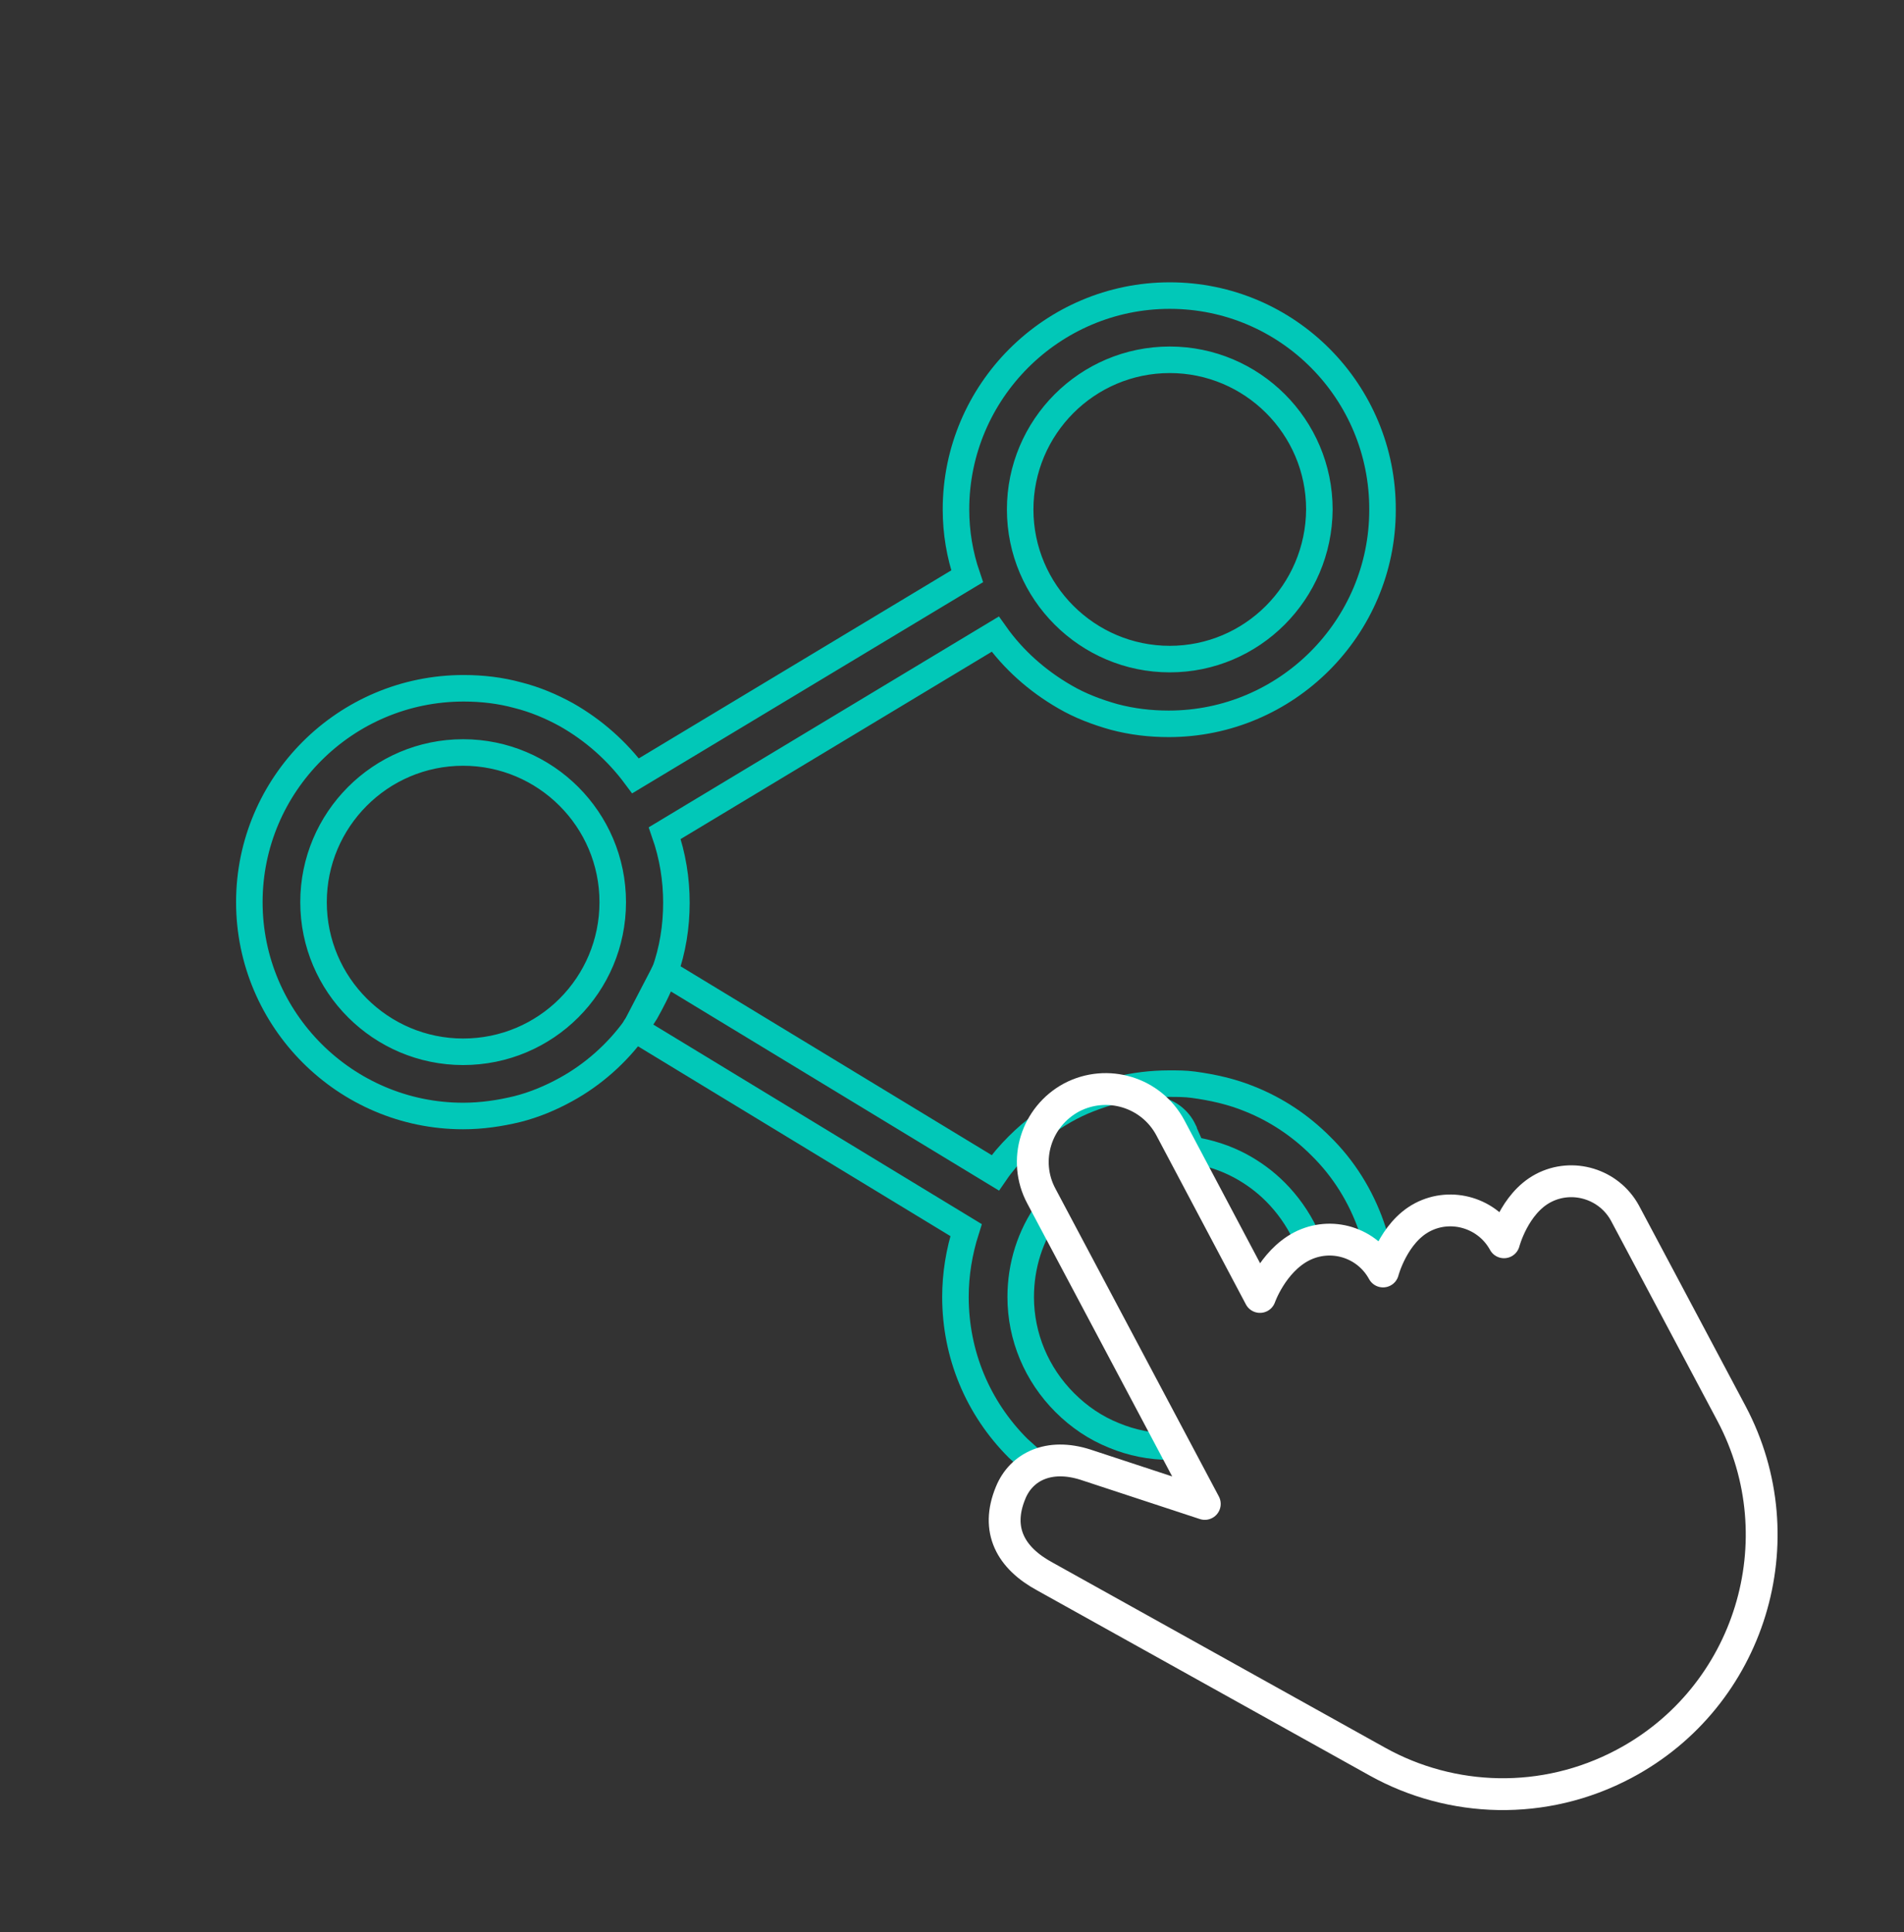
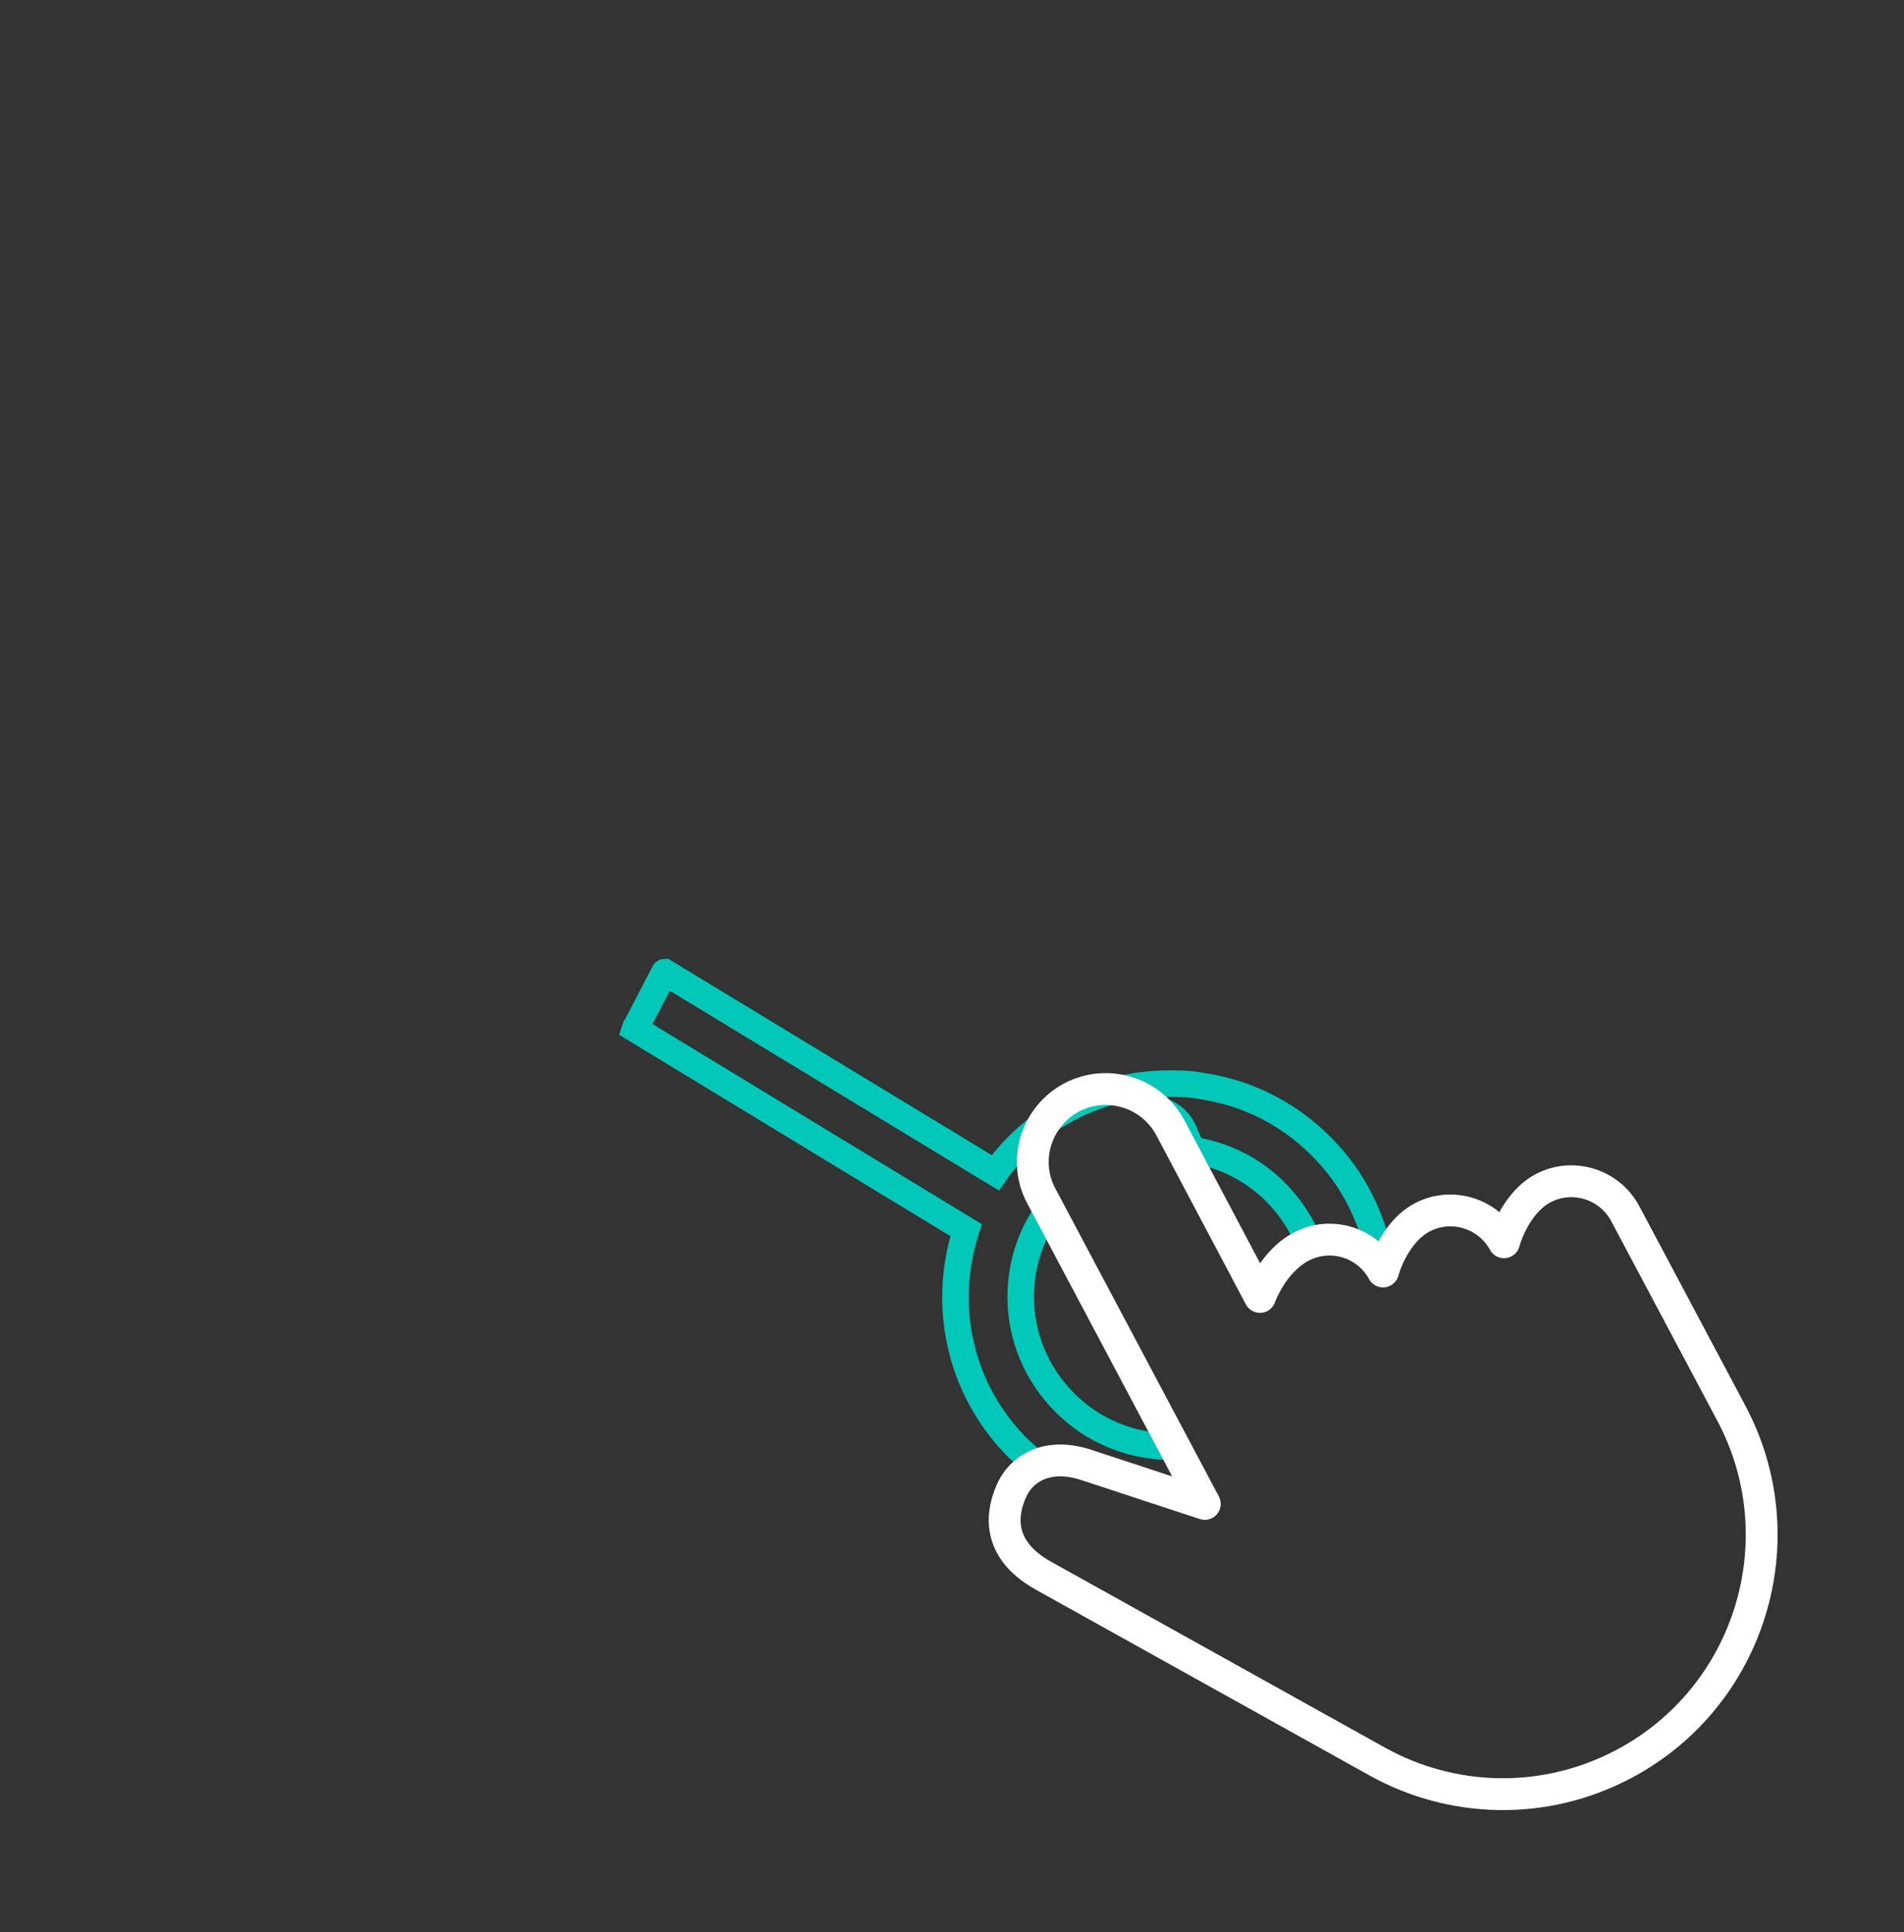
<svg xmlns="http://www.w3.org/2000/svg" version="1.1" id="Laag_1" x="0px" y="0px" viewBox="0 0 358.9 364.1" style="enable-background:new 0 0 358.9 364.1;" xml:space="preserve">
  <rect x="0" y="0" width="358.9" height="364.1" fill="#333333" stroke="none" />
  <style type="text/css">
	.st0{fill:none;stroke:#01C8B8;stroke-width:5;stroke-miterlimit:10;}
	.st1{fill:#FFFFFF;stroke:#01C8B8;stroke-width:5;stroke-miterlimit:10;}
	.st2{fill:none;stroke:#FFFFFF;stroke-width:6;stroke-linecap:round;stroke-linejoin:round;stroke-miterlimit:10;}
</style>
  <g>
    <g>
      <path class="st0" d="M192,215.9L192,215.9L192,215.9z" />
    </g>
    <path class="st0" d="M218,209.1c2.2,0.4,4.1,1.8,5.1,3.9c0,0.1,0.1,0.2,0.1,0.3l0.4,0.9l1.1,2.5c3.2,0.5,6.3,1.5,9.1,3   c2.4,1.3,4.6,2.9,6.6,4.9c2.3,2.3,4.2,5,5.6,7.9c0.3,0.6,0.5,1.2,0.8,1.8l0,0 M195.6,276.1c-1.3-1-2.5-2.1-3.7-3.2   c-7.6-7.6-11.8-17.7-11.8-28.5c0-4.3,0.7-8.5,2-12.6l-62.4-37.9l0.1-0.3c0,0,0-0.1,0.1-0.1l5.2-10l0.1-0.2c0,0,0-0.1,0.1-0.1   l62.3,37.8c1.3-1.9,2.8-3.6,4.3-5.1s3-2.8,4.7-4c2.6-1.9,5.5-3.6,8.6-4.8c1.8-0.7,3.6-1.3,5.4-1.7l0,0c3.2-0.8,6.5-1.2,9.8-1.2   c1.5,0,3,0,4.5,0.2c3.7,0.5,7.3,1.3,10.7,2.7c5,2,9.5,5,13.3,8.8c4.4,4.3,7.6,9.5,9.6,15.2c0.9,2.6,1.5,5.3,1.8,8.1l0,0    M197.6,228.1c-3.4,4.7-5.2,10.4-5.2,16.3c0,7.5,3,14.6,8.3,19.9c2.7,2.7,5.8,4.8,9.3,6.2c3.4,1.4,6.9,2.1,10.6,2.1   c0.2,0,0.5,0,0.7,0" />
  </g>
  <g>
-     <path class="st1" d="M192,215.9L192,215.9L192,215.9z" />
-     <path class="st0" d="M220.5,55.7c-22.2,0-40.3,18.1-40.3,40.3c0,4.3,0.7,8.5,2.1,12.6l-62.5,37.6c-3.5-4.7-7.9-8.6-13-11.5   c-2.9-1.6-6-2.9-9.2-3.7c-3.3-0.9-6.7-1.3-10.2-1.3C65.1,129.7,47,147.8,47,170s18.1,40.3,40.3,40.3c3.5,0,6.9-0.5,10.2-1.3   c3.2-0.8,6.3-2.1,9.2-3.7c5.1-2.8,9.6-6.8,13-11.5c0,0,0.1-0.1,0.2-0.3l0,0c0.3-0.5,1-1.5,1.8-2.8c1-1.8,2.3-4.2,3.4-7.1   c0.1-0.1,0.1-0.3,0.2-0.4c1.5-4.2,2.2-8.6,2.2-13.1c0-4.4-0.7-8.8-2.2-13.1l62.3-37.5c3.4,4.8,7.9,8.8,13.1,11.8   c2.9,1.7,6.1,2.9,9.3,3.8c3.4,0.9,6.8,1.3,10.3,1.3c22.2,0,40.3-18.1,40.3-40.3C260.7,73.8,242.7,55.7,220.5,55.7z M87.3,198.2   c-15.5,0-28.2-12.6-28.2-28.2c0-15.5,12.6-28.2,28.2-28.2c15.5,0,28.2,12.6,28.2,28.2S102.9,198.2,87.3,198.2z M220.5,124.2   c-15.5,0-28.2-12.6-28.2-28.2c0-15.5,12.6-28.2,28.2-28.2c15.5,0,28.2,12.6,28.2,28.2C248.6,111.6,236,124.2,220.5,124.2z" />
-   </g>
+     </g>
  <path class="st2" d="M227.1,283.4l-30.8-58c-3.6-6.7-1-15,5.7-18.6c6.7-3.5,15-1,18.6,5.7l16.9,31.9c0,0,2.3-6.6,7.8-9.5  c5.6-2.9,12.4-0.8,15.4,4.7c0,0,1.9-7.3,7.4-10.2s12.4-0.8,15.4,4.7c0,0,1.9-7.3,7.4-10.2s12.4-0.8,15.4,4.7l6.6,12.4l13.5,25.4  c12.6,23.8,3.5,53.4-20.3,66c-15.1,8-32.5,7.3-46.4-0.4L197,297.1c-6.5-3.5-9.4-8.8-6.5-15.8c2-4.9,7.2-7.5,14.1-5.3L227.1,283.4  L227.1,283.4z" />
</svg>